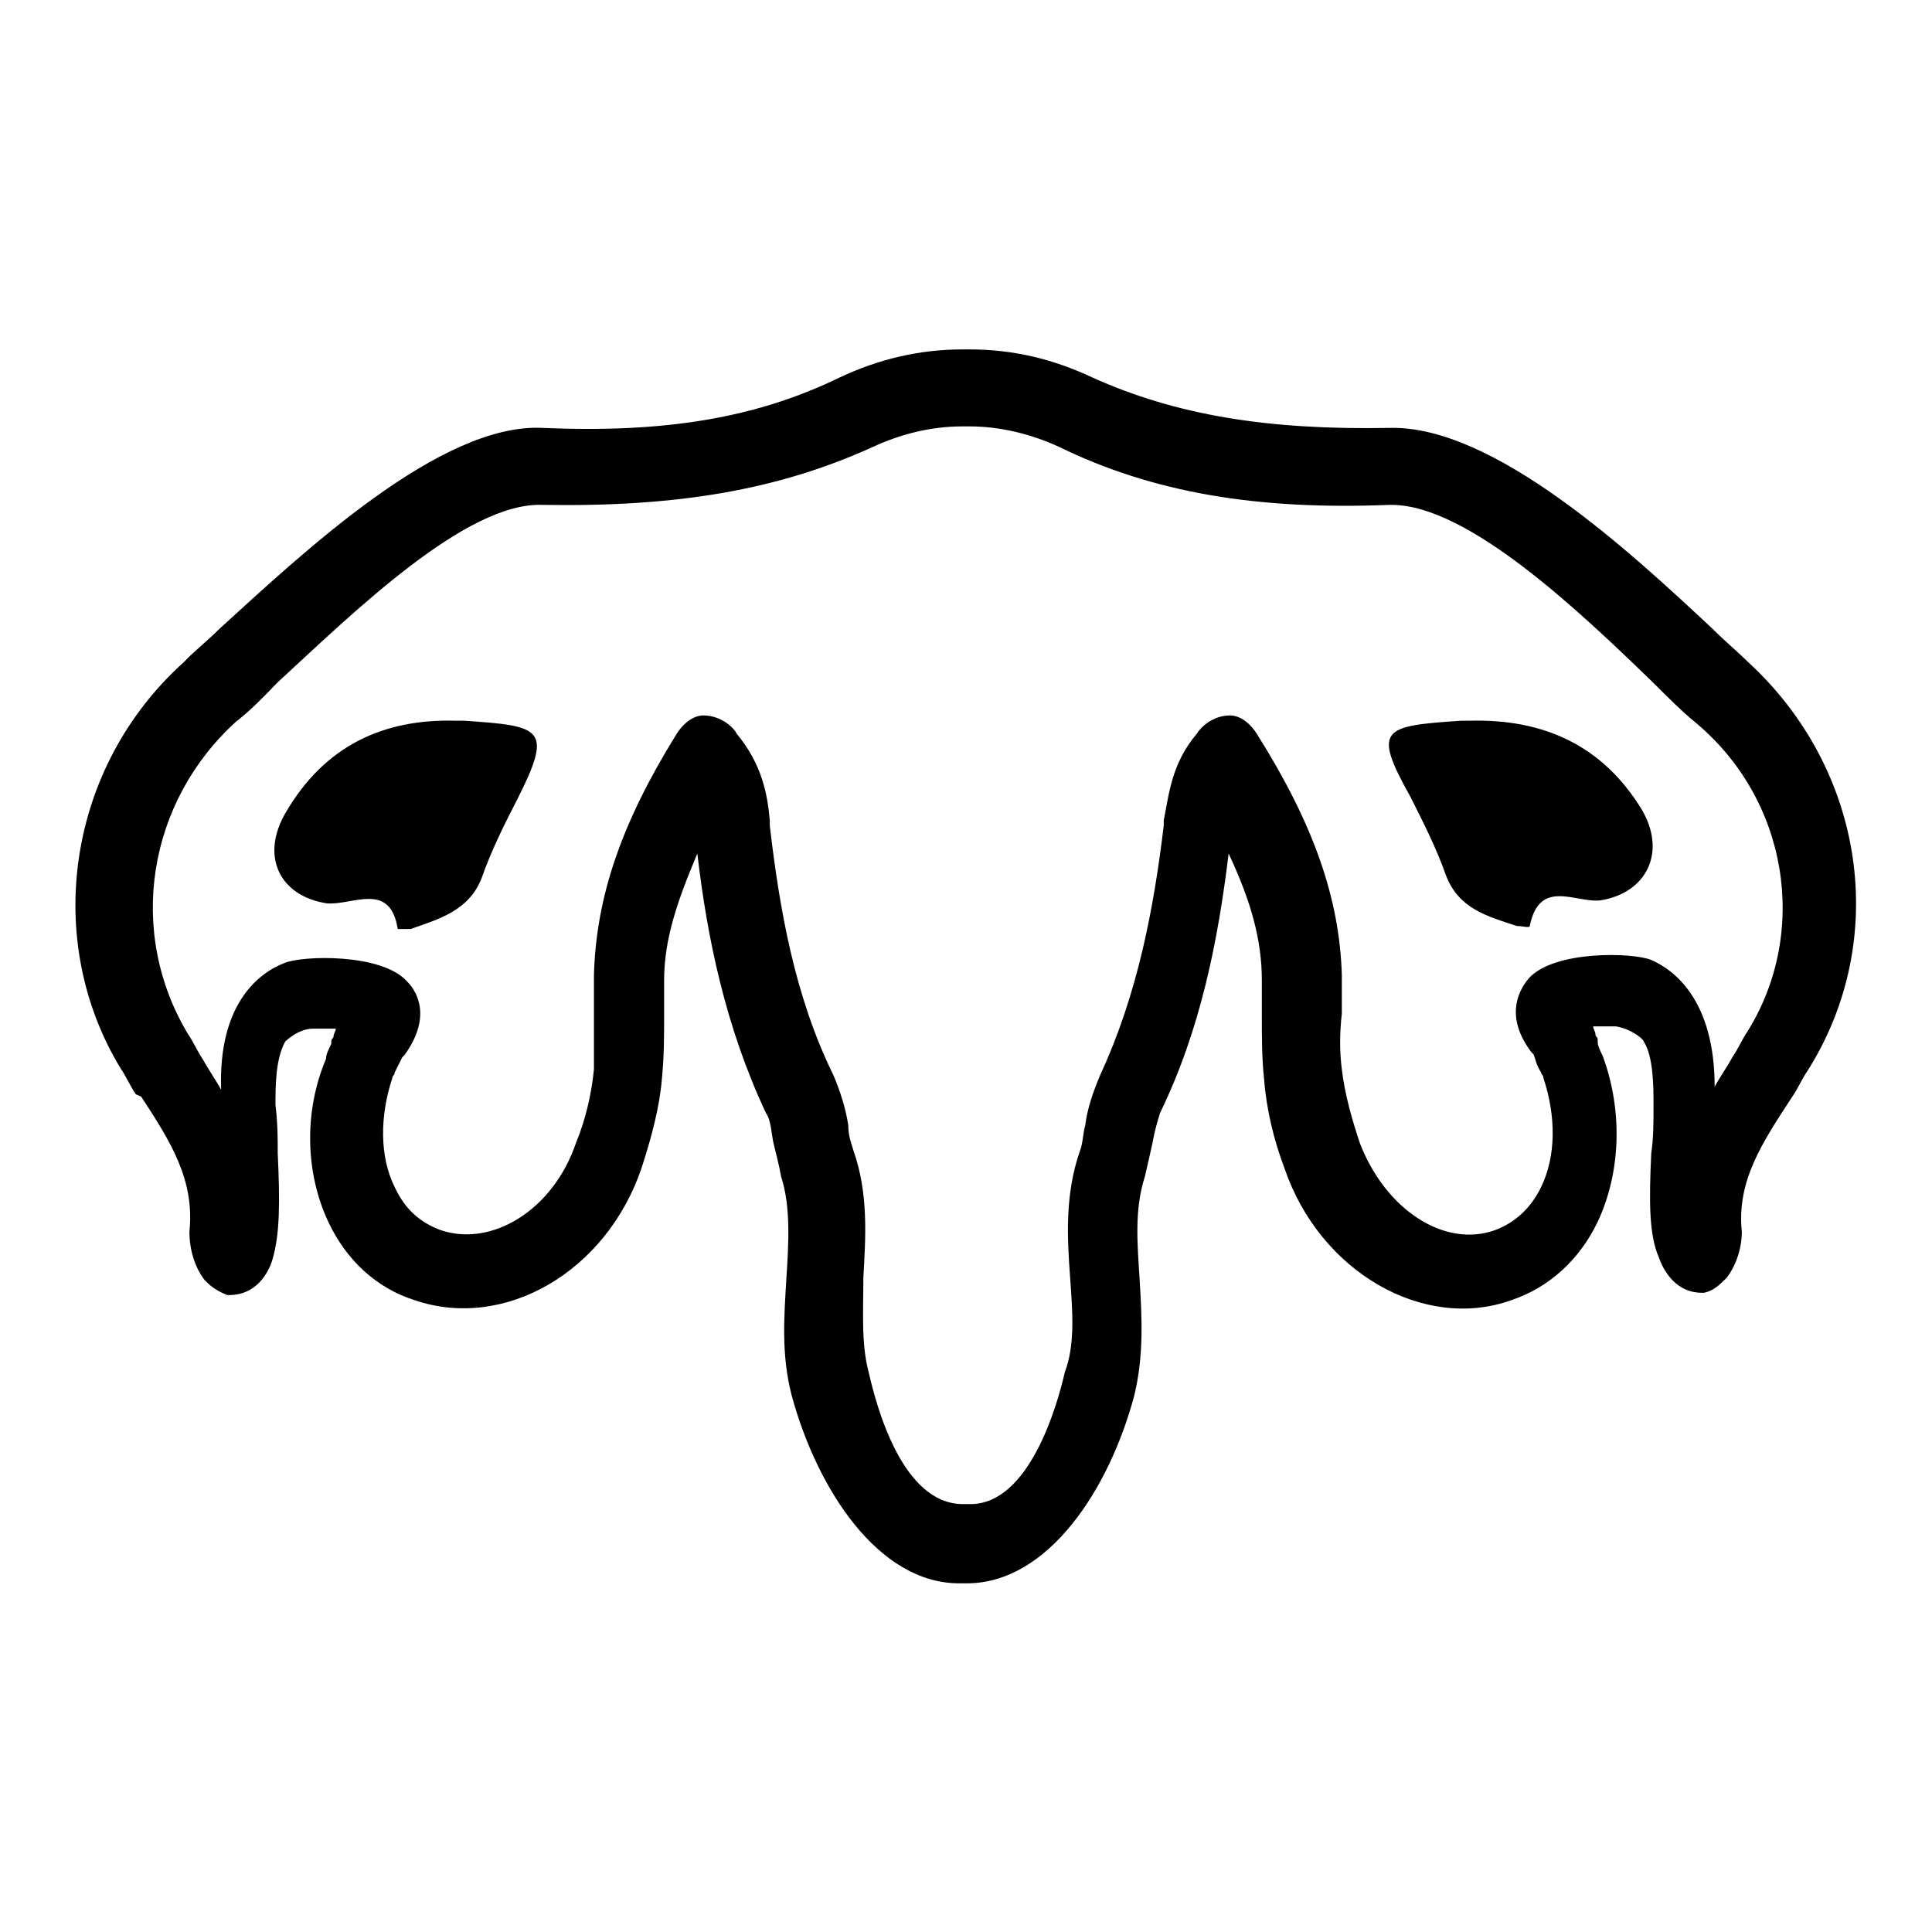
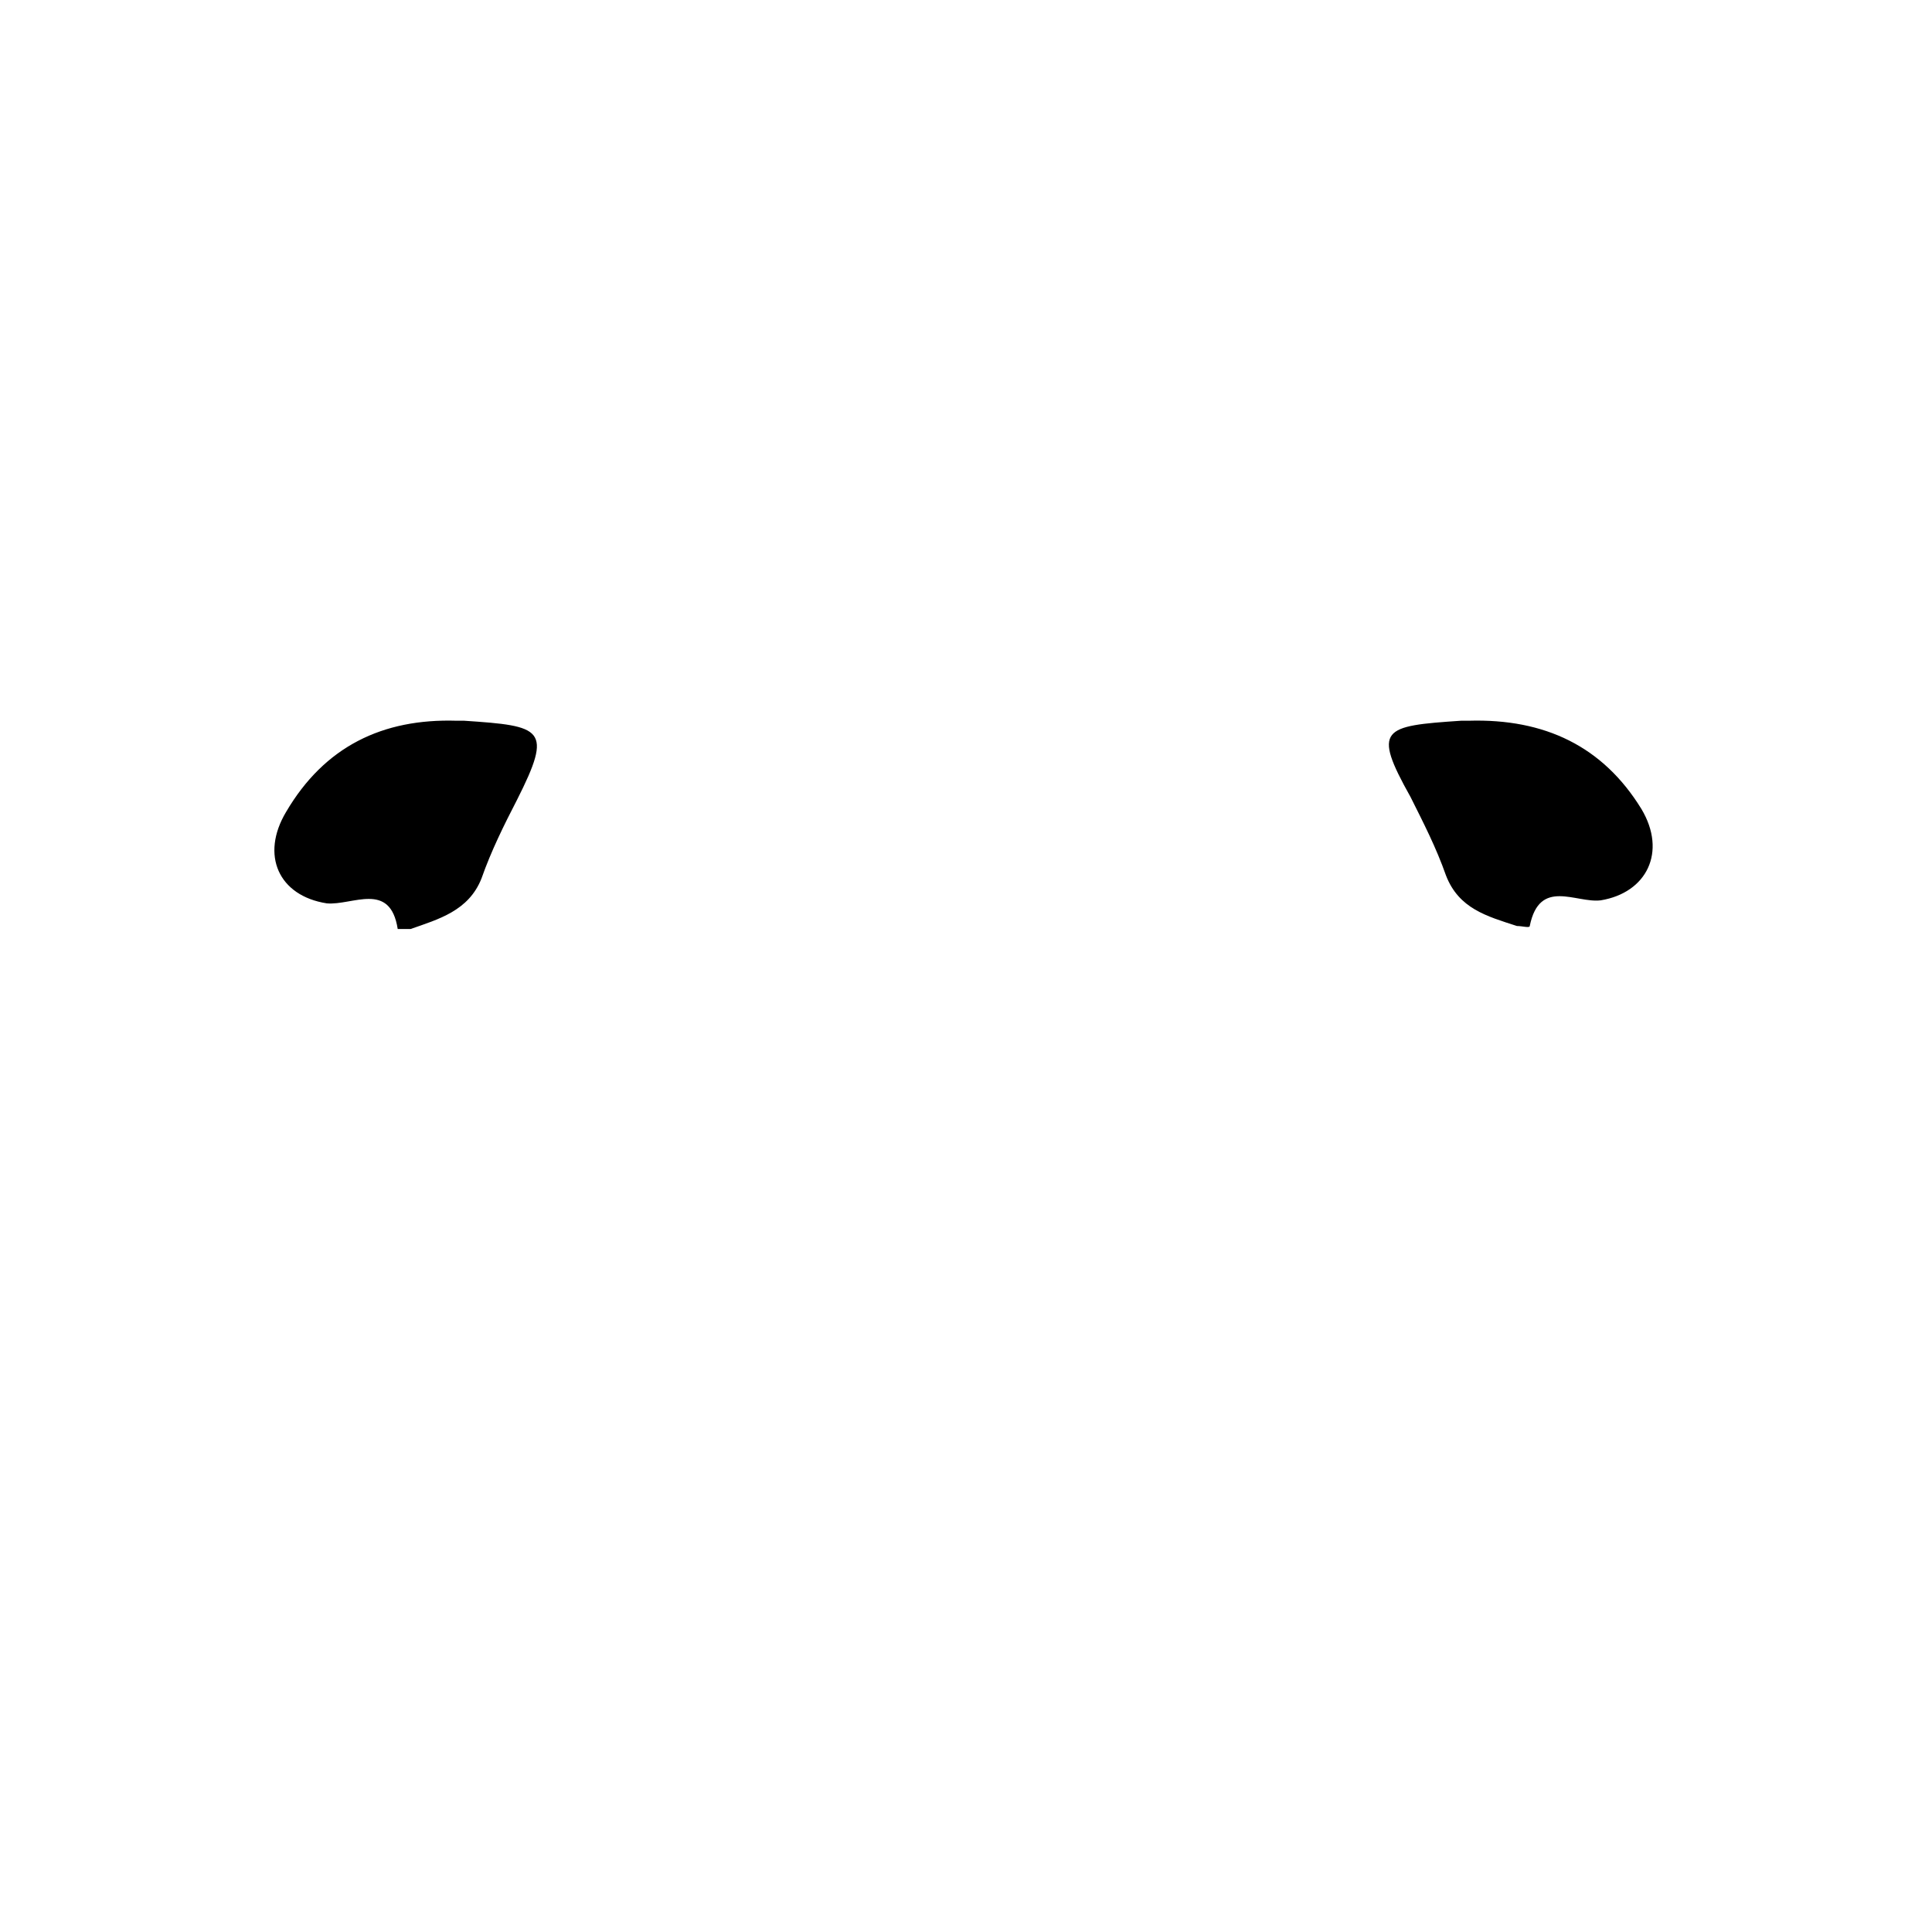
<svg xmlns="http://www.w3.org/2000/svg" version="1.1" x="0px" y="0px" viewBox="0 0 256 256" enable-background="new 0 0 256 256" xml:space="preserve">
  <g>
    <path fill="#000000" d="M194.6,95.5h-1c-10.4,0.7-11.8,1-6.7,10.1c1.7,3.4,3.4,6.7,4.7,10.4c1.7,4.4,5.4,5.4,9.4,6.7 c0.7,0,1.7,0.3,1.7,0c1.3-6.4,6.1-3,9.4-3.4c6.1-1,8.8-6.4,5.4-12.1C212.4,98.9,204.7,95.2,194.6,95.5z M61.5,95.5h-1 c-9.8-0.3-17.5,3.4-22.6,12.1c-3.4,5.7-1,11.1,5.4,12.1c3.4,0.3,8.4-3,9.4,3.4h1.7c3.7-1.3,7.7-2.4,9.4-6.7c1.3-3.7,3-7.1,4.7-10.4 C73.3,96.5,71.9,96.2,61.5,95.5z" />
-     <path fill="#000000" d="M231.6,87.7c-1.3-1.3-3-2.7-4.7-4.4c-10.8-10.1-29-27-42.8-26.6c-16.2,0.3-28.3-1.7-39.4-6.7 c-5.1-2.4-10.4-3.7-16.2-3.7h-1c-5.7,0-11.1,1.3-16.2,3.7c-11.1,5.4-23.2,7.4-39.4,6.7c-13.5-0.7-31.7,16.5-42.8,26.6 c-1.7,1.7-3.4,3-4.7,4.4C8.9,101.6,5.6,124.5,16,141.6c0.7,1,1.3,2.4,2,3.4l0.7,0.3c4,6.1,7.1,11.1,6.4,17.9c0,2.4,0.7,4.7,2,6.4 c0.7,0.7,1.3,1.3,3,2h0.3c3.4,0,5.1-2.7,5.7-4.7c1-3.4,1-7.7,0.7-14.1c0-2,0-4-0.3-6.4c0-2.4,0-6.1,1.3-8.4c0,0,1.7-1.7,3.7-1.7h3 c0,0.3-0.3,0.7-0.3,1c0,0.3-0.3,0.3-0.3,0.7v0.3c-0.3,0.7-0.7,1.3-0.7,2c-3,7.1-2.7,15.2,0.3,21.6c2.4,5.1,6.4,8.8,11.5,10.4 c11.8,4,25.3-3.7,30-17.5c1.3-4,2.4-8.1,2.7-11.8c0.3-3,0.3-5.7,0.3-8.4v-4.7c0-5.4,1.7-10.4,4.4-16.8c1.3,11.1,3.7,22.9,9.1,34.4 c0.7,1,0.7,2.7,1,4c0.3,1.3,0.7,2.7,1,4.4c1.3,4,1,8.8,0.7,13.5c-0.3,5.1-0.7,10.1,0.7,15.5c3.4,12.5,11.5,24.9,22.2,24.9h1 c10.8,0,18.9-12.5,22.2-24.9c1.3-5.4,1-10.4,0.7-15.5c-0.3-4.7-0.7-9.1,0.7-13.5c0.3-1.3,0.7-3,1-4.4c0.3-1.7,0.7-3,1-4 c5.4-11.1,7.7-22.9,9.1-34.4c3,6.4,4.4,11.5,4.4,16.8v4.7c0,2.7,0,5.7,0.3,8.4c0.3,4,1.3,8.1,2.7,11.8c4.7,13.8,18.5,21.6,30,17.5 c5.1-1.7,9.1-5.4,11.5-10.4c3-6.4,3.4-14.5,0.7-21.9c-0.3-0.7-0.7-1.3-0.7-2v-0.3c0-0.3-0.3-0.3-0.3-0.7c0-0.3-0.3-0.7-0.3-1h3 c2,0.3,3.7,1.7,3.7,2c1.3,2,1.3,6.1,1.3,8.4c0,2.4,0,4.4-0.3,6.4c-0.3,6.4-0.3,10.8,1,13.8c0.7,2,2.4,4.7,5.7,4.7h0.3 c1.3-0.3,2-1,3-2c1.3-1.7,2-4,2-6.1c-0.7-6.7,2.7-11.8,6.7-17.9c0.7-1,1.3-2.4,2-3.4C250.5,124.5,247.1,101.9,231.6,87.7 L231.6,87.7z M231.6,136.6c-0.7,1-1.3,2.4-2,3.4c-0.7,1.3-1.7,2.7-2.4,4c0-11.5-5.4-15.5-8.4-16.8c-2.4-1-12.8-1.3-16.2,2.4 c-1.7,2-3,5.4,0.3,9.8l0.3,0.3c0.3,0.7,0.3,1.3,1,2.4c0,0.3,0.3,0.3,0.3,0.7c1.7,5.1,1.7,10.4-0.3,14.5c-1.3,2.7-3.4,4.7-6.1,5.7 c-6.7,2.4-14.5-2.7-17.9-11.5c-1-3-2-6.4-2.4-9.8c-0.3-2.4-0.3-4.7,0-7.4v-5.1c-0.3-10.1-3.7-19.9-11.1-31.7 c-1-1.7-2.4-2.7-3.7-2.7c-2.4,0-4,1.7-4.4,2.4c-3.4,4-3.7,8.1-4.4,11.5v0.7c-1.3,10.8-3.4,22.2-8.4,33c-1,2.4-1.7,4.4-2,6.7 c-0.3,1-0.3,2.4-0.7,3.4c-2,5.7-1.7,11.5-1.3,16.8c0.3,4.4,0.7,8.8-0.7,12.5c-1,4.4-4.7,17.5-12.5,17.5h-0.7h-0.3 c-8.1,0-11.5-13.1-12.5-17.5c-1-3.7-0.7-8.1-0.7-12.5c0.3-5.4,0.7-11.1-1.3-16.8c-0.3-1-0.7-2-0.7-3.4c-0.3-2-1-4.4-2-6.7 c-5.1-10.4-7.1-21.9-8.4-33v-0.7c-0.3-3.4-1-7.4-4.4-11.5c-0.3-0.7-2-2.4-4.4-2.4c-1.3,0-2.7,1-3.7,2.7 C82.4,109,79,118.7,78.7,129.2v12.5c-0.3,3-1,6.4-2.4,9.8c-3,8.8-11.1,13.8-17.9,11.5c-2.7-1-4.7-2.7-6.1-5.7c-2-4-2-9.4-0.3-14.5 c0-0.3,0.3-0.3,0.3-0.7l1-2l0.3-0.3c3.4-4.7,2-8.1,0.3-9.8c-3.4-3.7-13.8-3.4-16.2-2.4c-3.4,1.3-8.8,5.4-8.4,16.8 c-0.7-1.3-1.7-2.7-2.4-4c-0.7-1-1.3-2.4-2-3.4c-8.1-13.5-5.4-30.7,6.4-41.4c1.7-1.3,3.4-3,5.4-5.1C47,81,61.8,66.5,71.9,66.9 c17.9,0.3,31.3-2,43.8-7.7c3.7-1.7,7.7-2.7,11.8-2.7h1c4,0,8.1,1,11.8,2.7c12.5,6.1,26.3,8.4,43.8,7.7h0.3 c10.1,0,24.9,14.1,34.7,23.6c2,2,3.7,3.7,5.4,5.1C237,105.9,239.7,123.5,231.6,136.6L231.6,136.6z" />
  </g>
</svg>